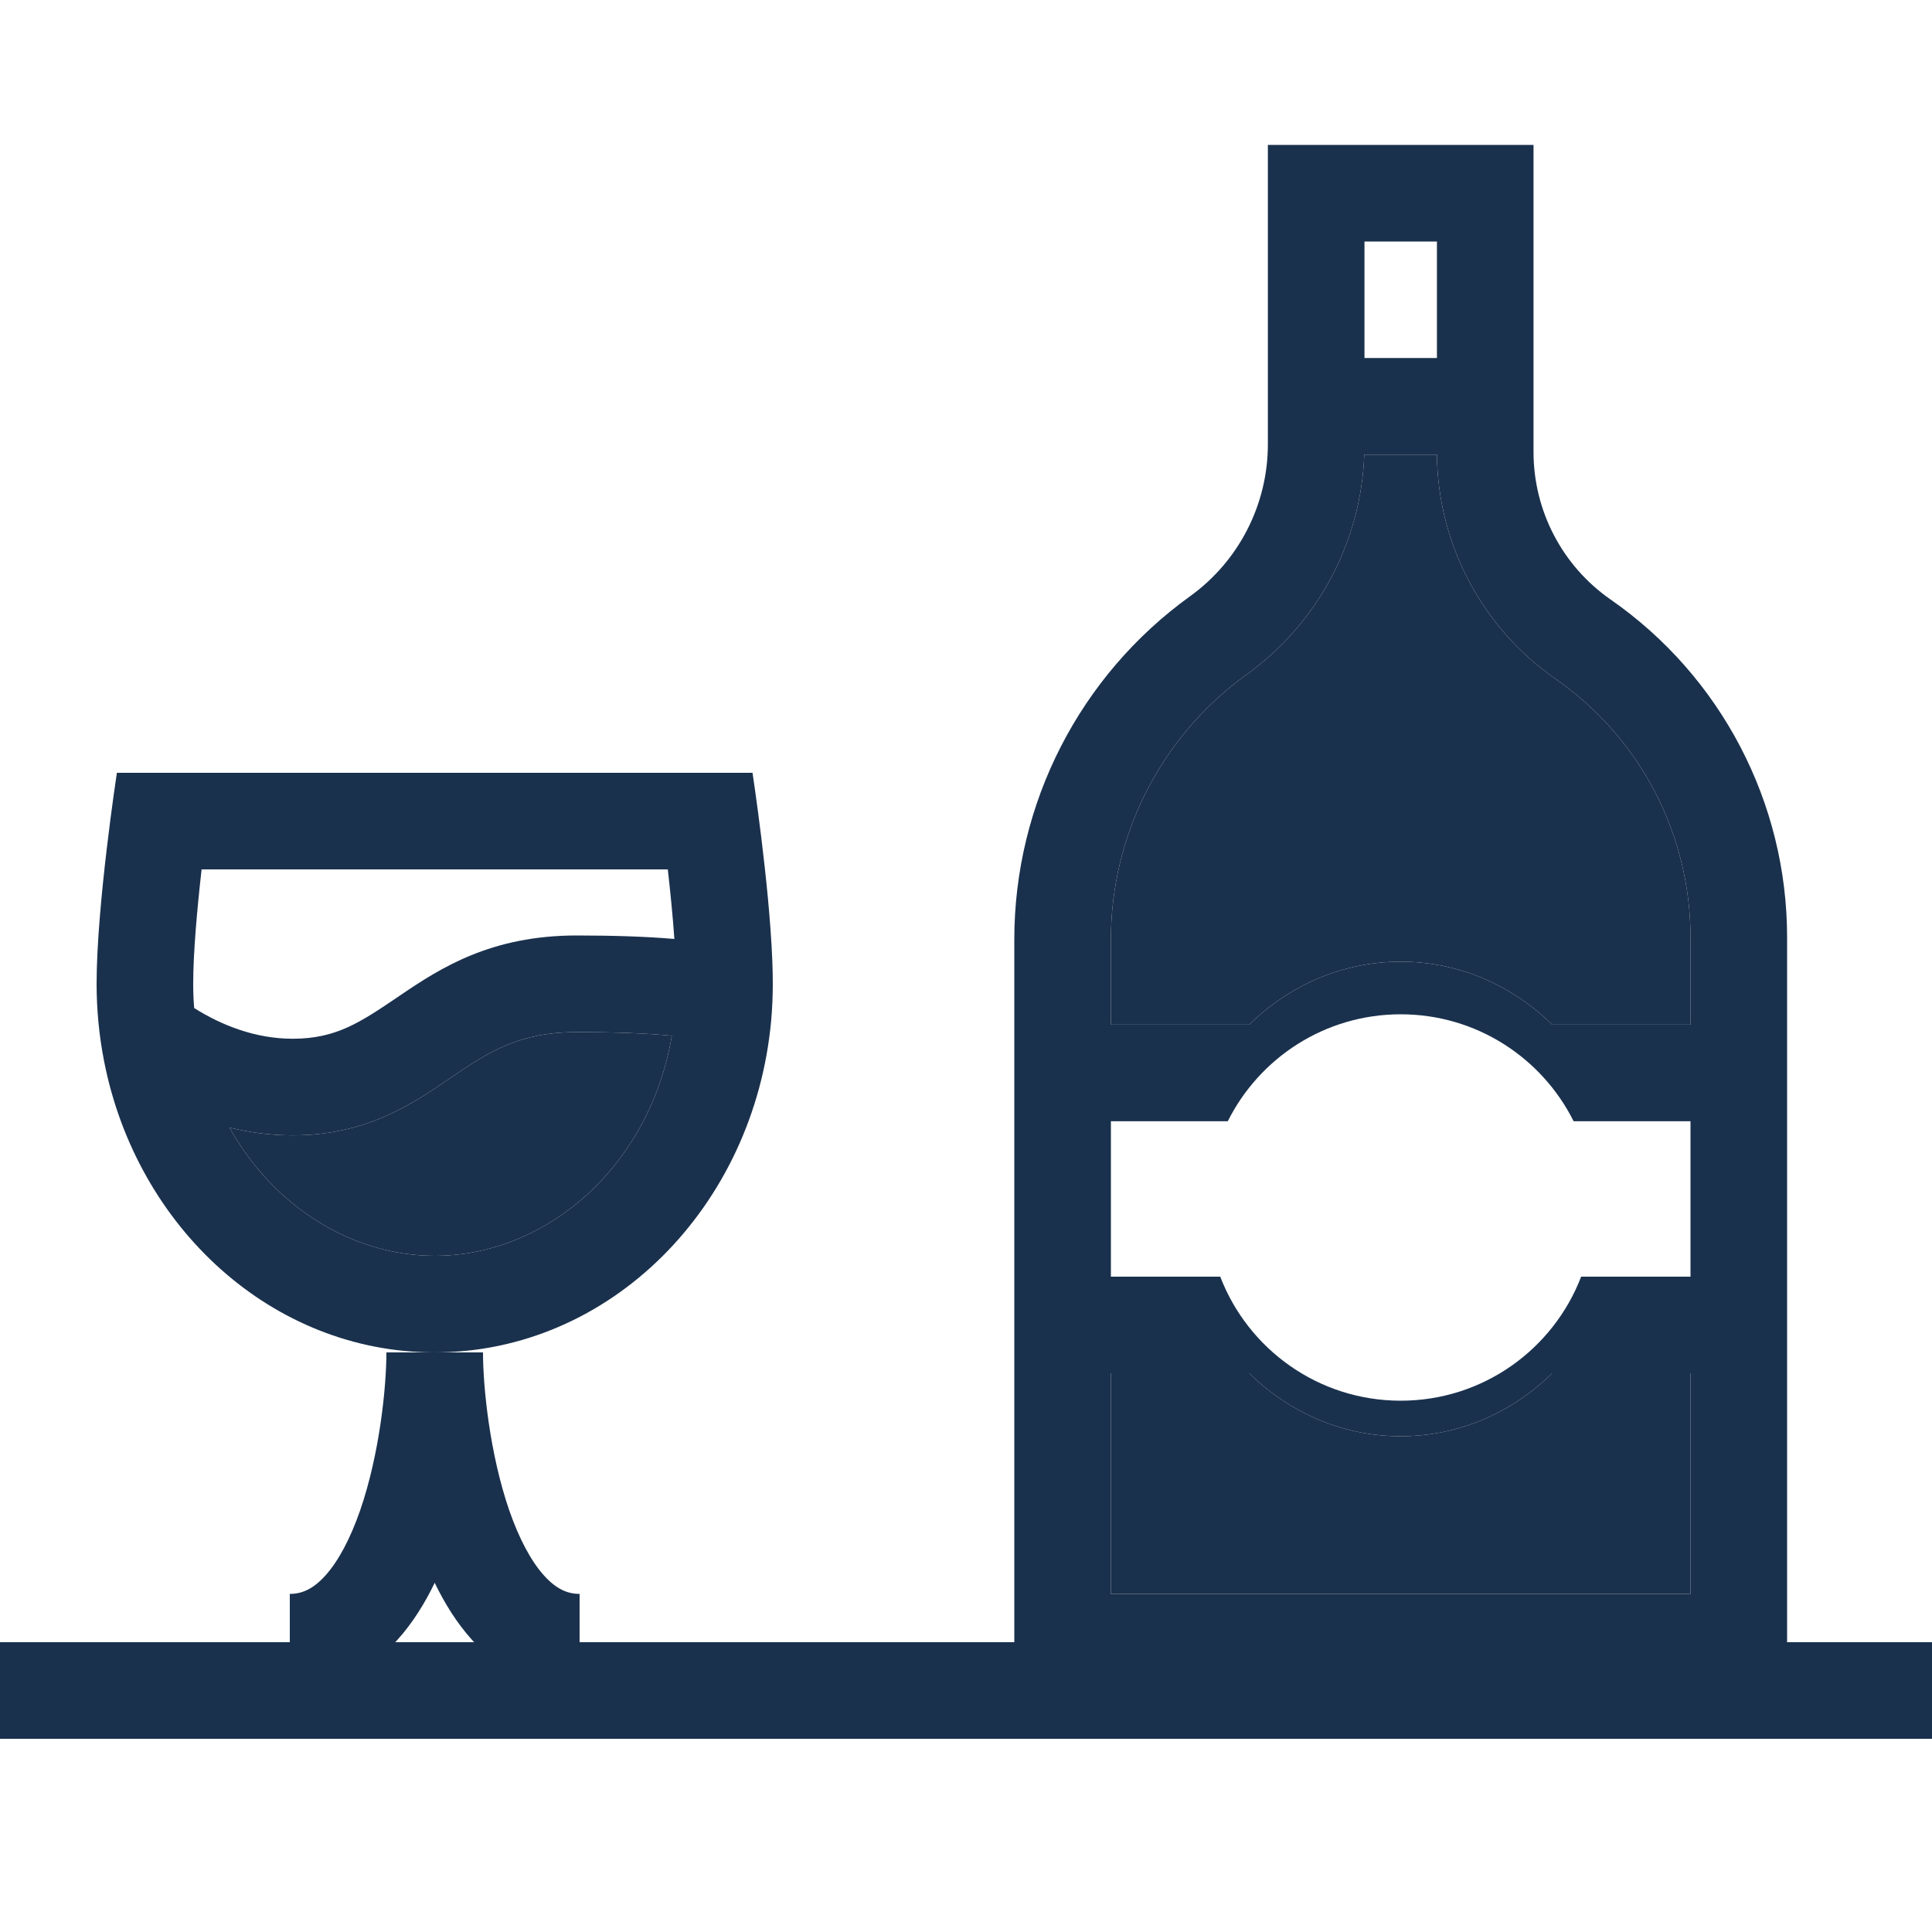
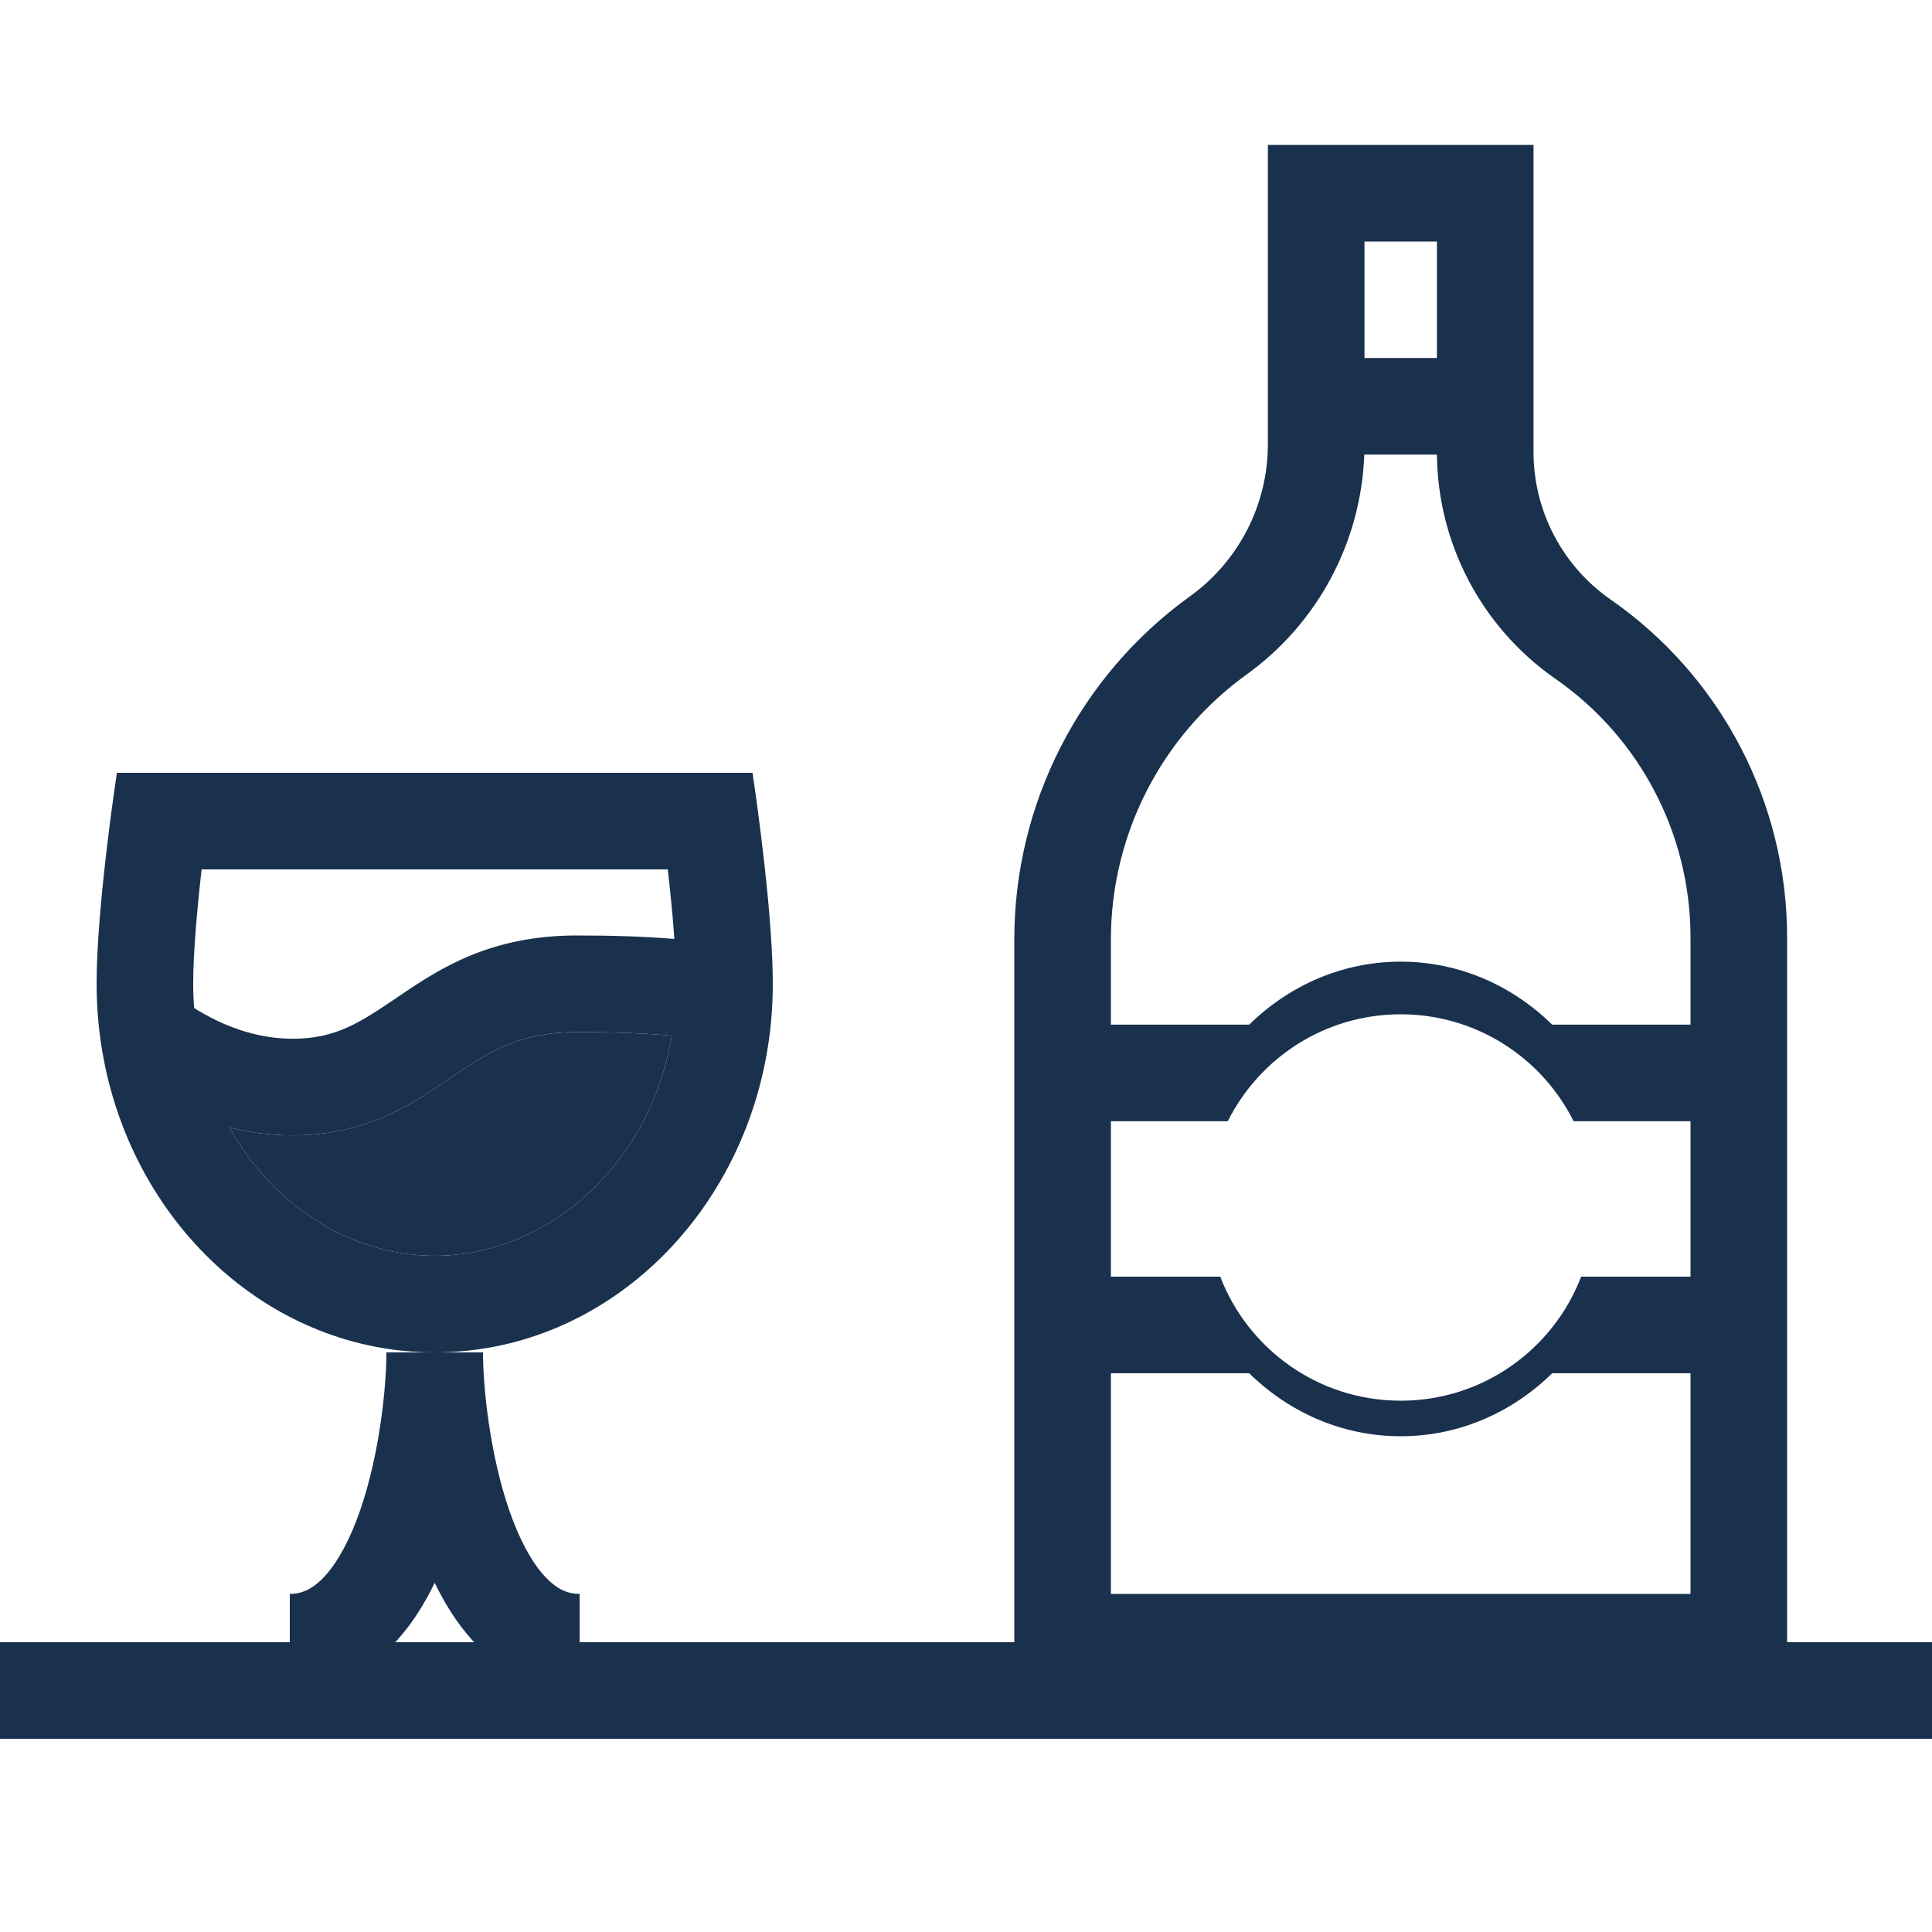
<svg xmlns="http://www.w3.org/2000/svg" width="20" height="20" viewBox="0 0 20 20" fill="none">
  <path fill-rule="evenodd" clip-rule="evenodd" d="M1 10.184C1 10.46 1.027 10.729 1.078 10.988C1.416 12.709 2.82 14 4.5 14C6.315 14 7.807 12.494 7.983 10.566C7.994 10.441 8 10.313 8 10.184C8 10.11 7.998 10.03 7.995 9.948C7.963 9.131 7.79 8 7.79 8H1.21C1.21 8 1 9.372 1 10.184ZM2.087 9C2.04 9.415 2 9.866 2 10.184C2 10.269 2.003 10.353 2.01 10.435C2.29 10.612 2.642 10.753 3.03 10.753C3.48 10.753 3.73 10.583 4.119 10.32C4.126 10.315 4.133 10.31 4.141 10.305C4.559 10.021 5.082 9.684 5.97 9.684C6.349 9.684 6.687 9.695 6.981 9.72C6.965 9.489 6.94 9.239 6.913 9H2.087ZM6.955 10.722C6.697 10.697 6.372 10.684 5.97 10.684C5.388 10.684 5.071 10.882 4.702 11.132C4.683 11.145 4.664 11.158 4.645 11.171C4.268 11.428 3.792 11.753 3.03 11.753C2.799 11.753 2.581 11.723 2.375 11.672C2.83 12.489 3.643 13 4.5 13C5.655 13 6.724 12.078 6.955 10.722Z" fill="#1A314D" />
  <path d="M5.97 10.684C6.372 10.684 6.697 10.697 6.955 10.722C6.724 12.078 5.655 13 4.5 13C3.643 13 2.83 12.489 2.375 11.672C2.581 11.723 2.799 11.753 3.03 11.753C3.792 11.753 4.268 11.428 4.645 11.171L4.702 11.132C5.071 10.882 5.388 10.684 5.97 10.684Z" fill="#1A314D" />
  <path fill-rule="evenodd" clip-rule="evenodd" d="M3.728 15.636C3.93 15.051 4 14.359 4 14H5C5 14.359 5.07 15.051 5.272 15.636C5.374 15.929 5.497 16.16 5.631 16.309C5.757 16.449 5.874 16.5 6 16.5V17.5C5.526 17.5 5.156 17.276 4.888 16.978C4.73 16.803 4.603 16.599 4.5 16.385C4.397 16.599 4.27 16.803 4.112 16.978C3.844 17.276 3.474 17.5 3 17.5V16.5C3.126 16.5 3.243 16.449 3.369 16.309C3.503 16.16 3.626 15.929 3.728 15.636Z" fill="#1A314D" />
  <path d="M0 17H20V18H0V17Z" fill="#1A314D" />
-   <path d="M14.123 4.706H14.875C14.884 5.633 15.341 6.498 16.103 7.028C16.978 7.637 17.5 8.636 17.5 9.703V10.607H16.068C15.661 10.207 15.111 9.955 14.5 9.955C13.889 9.955 13.339 10.207 12.932 10.607H11.5V9.726C11.5 8.639 12.023 7.619 12.904 6.983C13.642 6.452 14.09 5.61 14.123 4.706Z" fill="#1A314D" />
-   <path d="M16.068 14.216H17.5V16.5H11.5V14.216H12.932C13.339 14.616 13.889 14.868 14.5 14.868C15.111 14.868 15.661 14.616 16.068 14.216Z" fill="#1A314D" />
  <path fill-rule="evenodd" clip-rule="evenodd" d="M15.875 1.5H13.125V4.599C13.125 5.222 12.825 5.808 12.32 6.172C11.177 6.995 10.5 8.318 10.5 9.726V17.5H18.5V9.703C18.5 8.309 17.818 7.003 16.674 6.207C16.173 5.859 15.875 5.288 15.875 4.679V1.5ZM14.125 3.706V2.5H14.875V3.706H14.125ZM14.123 4.706H14.875C14.884 5.633 15.341 6.498 16.103 7.028C16.978 7.637 17.5 8.636 17.5 9.703V10.607H16.068C15.661 10.207 15.111 9.955 14.5 9.955C13.889 9.955 13.339 10.207 12.932 10.607H11.5V9.726C11.5 8.639 12.023 7.619 12.904 6.983C13.642 6.452 14.09 5.61 14.123 4.706ZM16.29 11.607H17.5V13.216H16.368C16.08 13.967 15.352 14.5 14.5 14.5C13.648 14.5 12.92 13.967 12.632 13.216H11.5V11.607H12.71C13.038 10.951 13.716 10.5 14.5 10.5C15.284 10.5 15.962 10.951 16.29 11.607ZM16.068 14.216H17.5V16.5H11.5V14.216H12.932C13.339 14.616 13.889 14.868 14.5 14.868C15.111 14.868 15.661 14.616 16.068 14.216Z" fill="#1A314D" />
</svg>